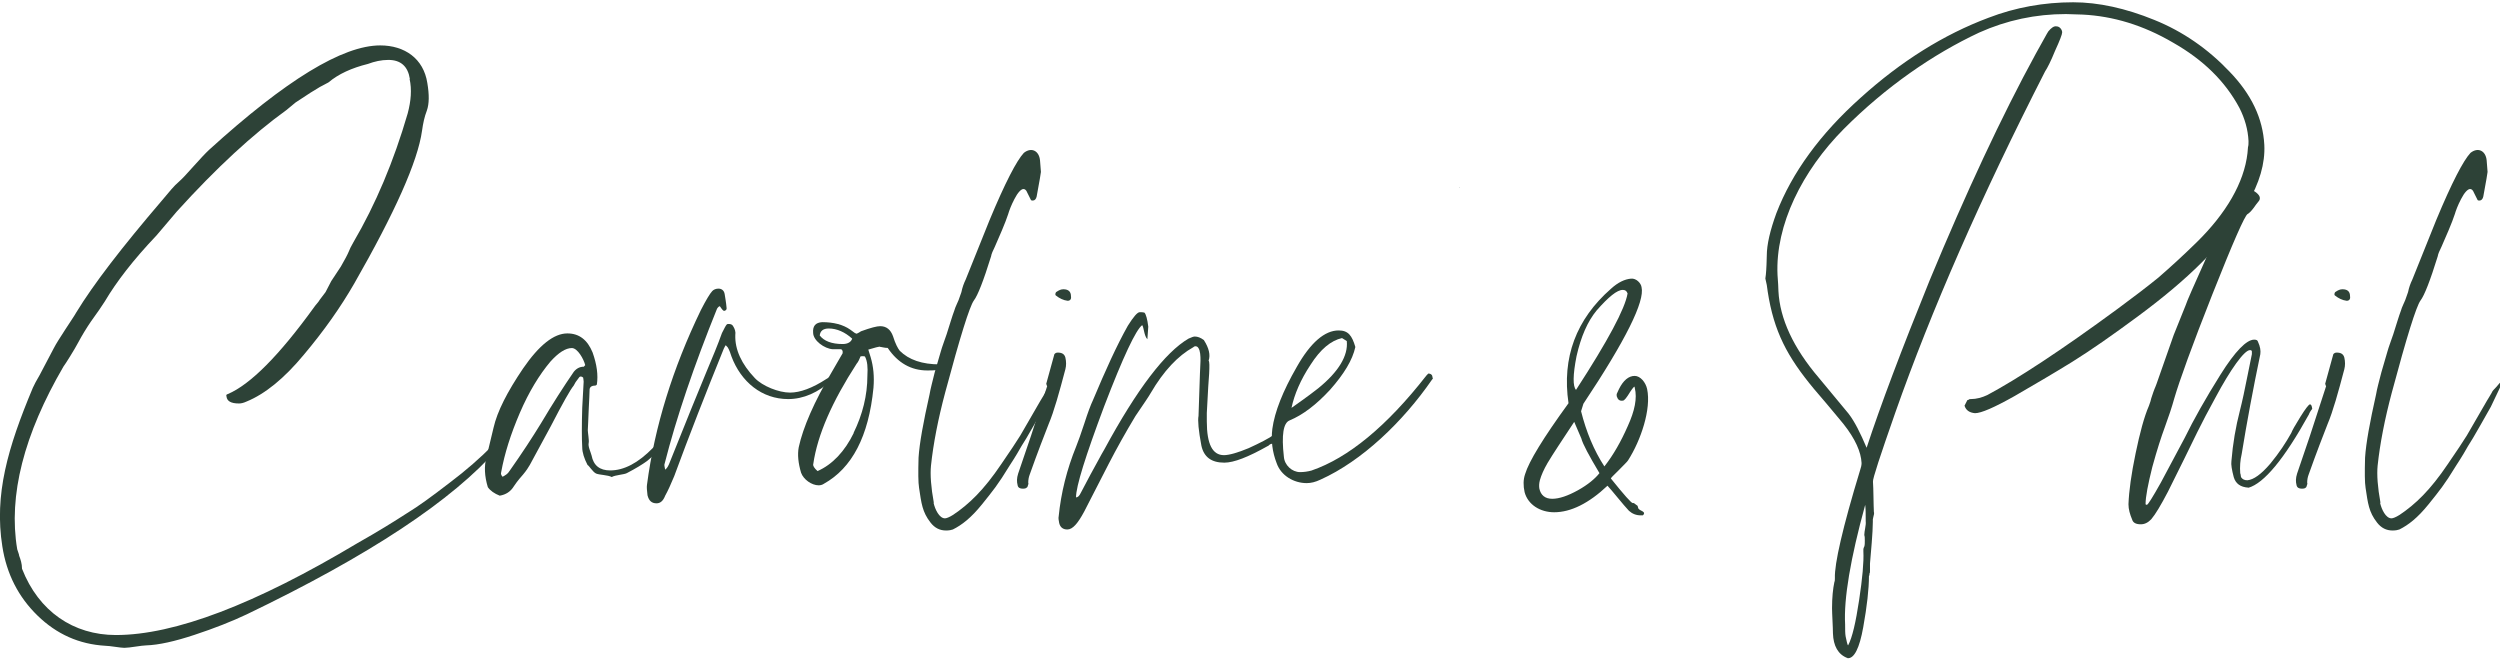
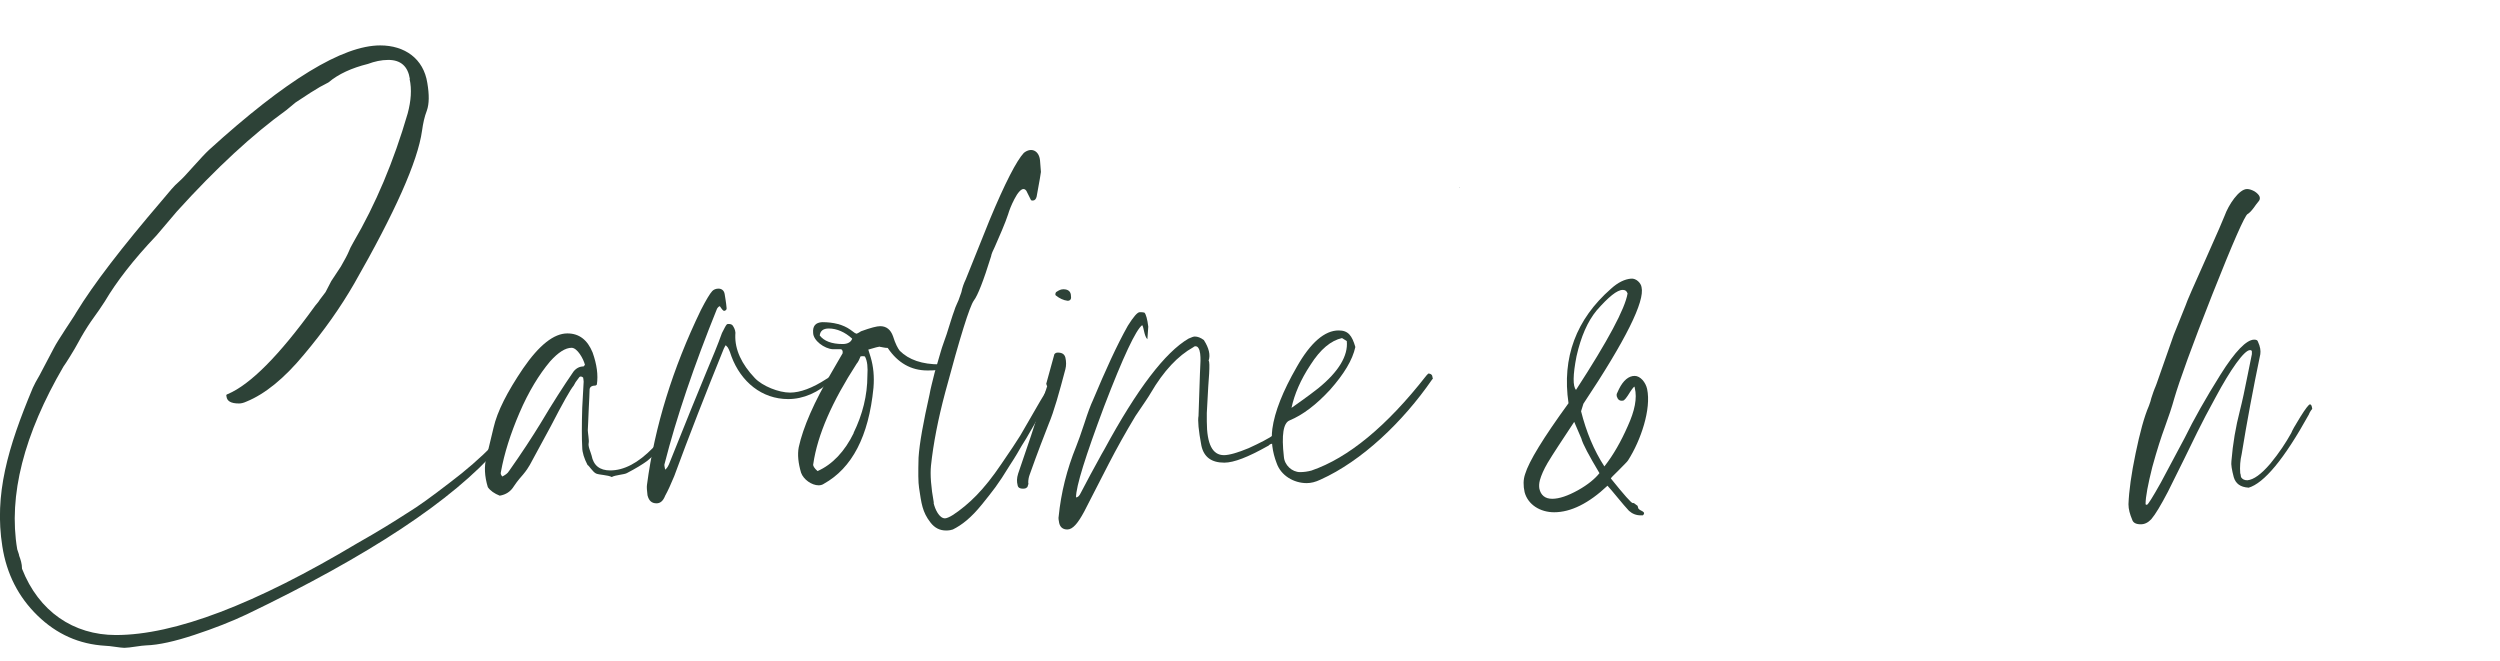
<svg xmlns="http://www.w3.org/2000/svg" id="Layer_2" data-name="Layer 2" width="193" height="51" viewBox="0 0 193.05 50.68">
  <defs>
    <style>
      .cls-1 {
        fill: #2d4237;
      }
    </style>
  </defs>
  <g id="Layer_1-2" data-name="Layer 1">
    <g>
      <path class="cls-1" d="m31.65,5.93c-.15-.97-.7-1.47-1.66-1.47-.55,0-1.07.12-1.58.31-1.25.31-2.28.78-3.05,1.43l-.66.35c-.33.19-.96.58-1.88,1.2l-.7.58c-2.58,1.86-5.41,4.46-8.46,7.83l-1.58,1.86c-1.77,1.86-3.09,3.57-3.98,5.08-.22.35-.59.89-1.07,1.55-.37.54-.7,1.09-.99,1.63-.26.5-.99,1.67-1.14,1.86-3.05,5.23-4.27,9.96-3.57,14.11.04.16.15.39.15.5.04.12.11.27.15.46.04.16.07.35.07.54,1.29,3.3,3.97,5.12,7.25,5.12,4.53,0,10.75-2.37,18.66-7.1,1.58-.89,2.83-1.67,3.79-2.29.96-.58,2.06-1.4,3.31-2.36,1.29-.97,2.39-1.94,3.35-2.91.04-.04.07-.04.11-.04.15,0,.26.08.29.19v.08c-3.5,4.03-9.97,8.3-19.4,12.83-1.14.54-2.5,1.08-4.05,1.59-1.51.5-2.76.78-3.72.81-.33,0-1.29.19-1.69.19-.29,0-1.14-.16-1.47-.16-2.02-.12-3.75-.89-5.23-2.33s-2.39-3.22-2.72-5.35c-.63-3.99.41-7.6,2.36-12.25.11-.23.26-.54.52-.97l1.1-2.09c.18-.35.48-.81.88-1.43s.7-1.05.85-1.32c1.32-2.17,3.53-5.04,6.62-8.65.55-.66.96-1.16,1.29-1.43.26-.23.63-.62,1.14-1.2.52-.58.92-1.01,1.21-1.28,5.93-5.39,10.31-8.06,13.21-8.06,1.88,0,3.35,1.01,3.64,2.91.15.89.15,1.59-.04,2.13-.18.46-.29.97-.37,1.55-.33,2.37-2.1,6.32-5.23,11.79-1.07,1.86-2.36,3.68-3.9,5.51-1.51,1.82-2.98,3.02-4.42,3.61-.26.12-.44.15-.59.15-.63,0-.92-.19-.96-.54-.04-.12,0-.16.11-.19,1.73-.74,3.94-2.95,6.66-6.71.07-.12.37-.43.44-.58l.44-.58.44-.85.74-1.12c.29-.5.52-.93.63-1.2.04-.12.15-.35.33-.66,1.73-2.95,3.13-6.28,4.2-9.96.26-.97.33-1.86.15-2.67Z" />
-       <path class="cls-1" d="m51.37,34c0,.19-.48.66-1.4,1.43-.37.27-.88.58-1.55.93-.18.12-.92.15-1.18.31-.29-.16-.96-.16-1.21-.27-.26-.12-.55-.62-.66-.66-.26-.5-.41-.97-.41-1.36-.04-.7-.04-1.71,0-3.06l.11-2.02c0-.12-.04-.27-.04-.31-.04-.04-.11-.08-.18-.08-.04,0-.07,0-.11.04l-.29.39-.15.27c-.26.31-.85,1.36-1.77,3.14l-1.62,2.99c-.11.19-.26.43-.52.74-.41.46-.63.78-.7.89-.26.43-.63.66-1.1.74-.41-.16-.74-.39-.92-.66-.26-.85-.29-1.63-.11-2.29l.55-2.29c.29-1.28,1.07-2.79,2.28-4.58,1.25-1.82,2.39-2.71,3.42-2.71.92,0,1.55.5,1.95,1.47.33.93.44,1.74.33,2.48-.04.04-.07.08-.15.08-.22,0-.37.08-.41.27,0,.35-.04.85-.07,1.59-.04.7-.04,1.24-.07,1.59,0,.16.11.78.07.97-.07.27.15.7.22.97.15.78.63,1.16,1.44,1.16,1.07,0,2.17-.58,3.31-1.75.15-.15.4-.35.74-.62.15,0,.18.04.18.19Zm-12.03,2.21c.96-1.36,1.77-2.6,2.43-3.68.92-1.55,1.77-2.87,2.54-3.99.22-.27.48-.39.77-.39l.11-.12c-.11-.46-.59-1.32-1.03-1.32-.48,0-1.03.35-1.66,1.05-.85,1.01-1.66,2.33-2.36,3.96-.7,1.63-1.18,3.14-1.44,4.58-.04.12,0,.23.11.35.22-.12.41-.23.52-.43Z" />
+       <path class="cls-1" d="m51.37,34c0,.19-.48.66-1.4,1.43-.37.27-.88.58-1.55.93-.18.12-.92.15-1.18.31-.29-.16-.96-.16-1.21-.27-.26-.12-.55-.62-.66-.66-.26-.5-.41-.97-.41-1.36-.04-.7-.04-1.71,0-3.06l.11-2.02c0-.12-.04-.27-.04-.31-.04-.04-.11-.08-.18-.08-.04,0-.07,0-.11.04l-.29.39-.15.27c-.26.31-.85,1.36-1.77,3.14l-1.62,2.99c-.11.19-.26.43-.52.74-.41.46-.63.78-.7.89-.26.43-.63.66-1.1.74-.41-.16-.74-.39-.92-.66-.26-.85-.29-1.63-.11-2.29l.55-2.29c.29-1.28,1.07-2.79,2.28-4.58,1.25-1.82,2.39-2.71,3.42-2.71.92,0,1.55.5,1.95,1.47.33.93.44,1.74.33,2.48-.04.04-.07.08-.15.08-.22,0-.37.08-.41.27,0,.35-.04.85-.07,1.59-.04.7-.04,1.24-.07,1.59,0,.16.11.78.07.97-.07.27.15.7.22.97.15.78.63,1.16,1.44,1.16,1.07,0,2.17-.58,3.31-1.75.15-.15.4-.35.74-.62.15,0,.18.04.18.19m-12.03,2.21c.96-1.36,1.77-2.6,2.43-3.68.92-1.55,1.77-2.87,2.54-3.99.22-.27.48-.39.77-.39l.11-.12c-.11-.46-.59-1.32-1.03-1.32-.48,0-1.03.35-1.66,1.05-.85,1.01-1.66,2.33-2.36,3.96-.7,1.63-1.18,3.14-1.44,4.58-.04.12,0,.23.11.35.22-.12.41-.23.52-.43Z" />
      <path class="cls-1" d="m51.37,36.1c.15-.12.26-.31.37-.62l1.62-4.03,1.21-2.95c.44-1.05.85-2.02,1.18-2.95.18-.35.29-.58.37-.66.04-.04.07-.04.15-.04.15,0,.26.04.33.15.15.23.22.47.18.7-.04,1.12.48,2.25,1.51,3.33.59.62,1.84,1.12,2.72,1.12.77,0,1.73-.35,2.8-1.05.18-.12.33-.19.37-.19.15.04.18.23.07.27-1.07.97-2.21,1.47-3.39,1.47-2.02,0-3.64-1.32-4.38-3.3-.04-.15-.18-.54-.29-.7l-.15-.16s-.11.16-.15.27c-1.4,3.45-2.69,6.75-3.83,9.85-.26.62-.48,1.12-.7,1.51-.15.39-.37.58-.66.58-.37,0-.59-.19-.7-.62-.04-.35-.07-.62-.04-.81.59-4.5,1.99-9,4.16-13.49.4-.78.7-1.28.88-1.47.11-.12.29-.19.48-.19.26,0,.44.16.48.43.04.27.11.62.15,1.09,0,.08-.04.16-.15.19-.07.04-.15-.04-.26-.19l-.11-.16c-.07,0-.15.08-.22.19-1.77,4.38-3.13,8.37-4.05,11.98-.04.08,0,.23.04.43Z" />
      <path class="cls-1" d="m67.97,26.6c-.11,0-.44.08-.92.23l.18.58c.22.74.29,1.51.22,2.37-.37,3.76-1.66,6.2-3.83,7.41-.11.08-.26.12-.4.12-.55,0-1.18-.46-1.36-.97-.22-.74-.29-1.4-.18-1.98.33-1.51,1.18-3.49,2.58-5.85l.81-1.4v-.15c-.04-.12-.07-.16-.18-.16h-.59c-.63-.04-1.51-.66-1.51-1.28-.04-.5.18-.78.7-.81.88,0,1.62.19,2.17.58l.37.27s.07,0,.07.04c.15,0,.37-.19.4-.19.74-.27,1.21-.39,1.47-.39.48,0,.81.27.99.78.18.58.37.93.52,1.12.7.7,1.73,1.05,3.09,1.05.4,0,.66,0,.81-.04.18.23.11.35-.15.39-.04,0-.26.04-.7.08-.4.04-.74.04-.92.04-1.25,0-2.28-.58-3.06-1.74-.26,0-.48-.08-.59-.08Zm-2.06,6.67c.7-1.43,1.07-2.91,1.07-4.42.04-.66,0-1.12-.18-1.47-.04-.04-.07-.04-.18-.04s-.18,0-.18.04c-.04.12-.18.43-.29.54-1.88,2.91-3.02,5.47-3.35,7.75-.04.12.07.31.33.54,1.14-.5,2.1-1.51,2.8-2.95Zm-.11-7.29c-.55-.5-1.18-.78-1.8-.78-.44,0-.66.19-.7.54.33.43.92.66,1.77.66.4,0,.66-.16.74-.43Z" />
      <path class="cls-1" d="m72.09,38.66c.11.5.44,1.2.88,1.2.11,0,.33-.08.63-.27,1.21-.81,2.36-1.9,3.72-3.92.7-1.01,1.18-1.75,1.47-2.21l1.55-2.68c.18-.27.29-.5.37-.62.04-.12.18-.27.37-.46l.26-.31c.04.19.04.31,0,.39l-.7,1.47-.77,1.36c-.48.85-.81,1.4-.99,1.67-.15.27-.44.78-.92,1.51-.92,1.51-1.29,1.94-2.13,2.99-.85,1.05-1.55,1.59-2.25,1.94-.11.04-.29.08-.52.08-.48,0-.88-.19-1.21-.62-.63-.81-.7-1.47-.88-2.67-.07-.43-.07-1.2-.04-2.33.07-1.12.37-2.75.85-4.89.07-.43.22-.97.4-1.71l.44-1.51c.11-.43.44-1.28.48-1.43.26-.81.44-1.43.59-1.82.07-.27.26-.62.33-.81l.22-.62c.07-.35.18-.66.33-.97l1.84-4.58c1.21-2.91,2.1-4.61,2.65-5.2.59-.47,1.18-.16,1.25.58.04.5.07.81.07.89s-.11.7-.33,1.9c-.04.19-.15.31-.29.31-.07,0-.11,0-.15-.04l-.29-.58c-.07-.19-.18-.27-.29-.27-.18,0-.44.27-.7.78-.26.5-.4.89-.48,1.16-.18.58-.77,1.94-1.03,2.52-.15.31-.26.54-.29.74-.59,1.9-1.03,3.02-1.33,3.41-.33.46-1.07,2.83-2.21,7.09-.55,2.06-.92,3.96-1.1,5.66-.07.7,0,1.67.22,2.87Z" />
      <path class="cls-1" d="m79.31,37.45c-.04.08-.15.12-.33.12-.22,0-.37-.08-.4-.27-.07-.27-.07-.54.04-.89l.99-2.91,1.25-3.84s-.04-.08-.07-.19l.63-2.29c.07-.08.15-.12.26-.12.33,0,.52.12.59.39.07.31.07.62,0,.89-.48,1.82-.88,3.26-1.29,4.23-.33.85-.85,2.17-1.47,3.92-.07.19-.11.39-.11.62.04.04,0,.16-.07.35Zm2.8-15.28c.4,0,.59.19.59.54.04.23-.07.35-.26.35-.33-.04-.63-.19-.88-.39-.11-.04-.07-.27.04-.31.18-.12.33-.19.52-.19Z" />
      <path class="cls-1" d="m98.26,34.12c-.07-.04-.15,0-.26.08-.04.04-.07.08-.11.08-1.51.85-2.61,1.28-3.35,1.28-.99,0-1.58-.43-1.77-1.32-.22-1.16-.29-1.94-.22-2.29l.11-3.29c0-.43.15-1.51-.11-1.94-.07-.12-.15-.15-.26-.15-.04,0-.11.04-.15.08-1.18.66-2.28,1.82-3.28,3.53-.15.27-.55.85-1.18,1.78-.77,1.28-1.44,2.48-2.06,3.68l-1.91,3.72c-.48.89-.88,1.36-1.29,1.36-.33,0-.55-.16-.63-.5-.04-.19-.07-.39-.04-.5.18-1.82.63-3.64,1.36-5.43.15-.39.37-.97.63-1.78s.48-1.4.66-1.78c.96-2.29,1.84-4.23,2.69-5.74.44-.7.74-1.05.92-1.05.11,0,.26,0,.37.04.11.12.22.5.29,1.08,0,.12-.04.47-.07.97-.26-.27-.26-.89-.4-1.09-.48.35-1.47,2.44-2.94,6.28-1.44,3.84-2.17,6.17-2.17,7.02.15,0,.26-.12.37-.35l.74-1.4c.48-.85.81-1.51,1.07-1.94,2.54-4.69,4.71-7.52,6.51-8.57.26-.12.4-.16.48-.16.22,0,.44.08.7.27.4.62.52,1.16.37,1.59.07.08.07.43.04,1.01-.04.58-.07.93-.07,1.01l-.11,2.02v.66c0,1.75.44,2.6,1.32,2.6.41,0,1.07-.19,1.91-.54.85-.39,1.55-.74,2.02-1.08l-.18.78Zm14.43-19.81v-.04l.04.04h-.04Z" />
      <path class="cls-1" d="m99.14,35.09c.04.66.63,1.2,1.25,1.2.29,0,.59-.04.88-.12,2.83-.97,5.81-3.41,8.87-7.33l.15-.16c.22,0,.33.12.33.31.04.04.04.08-.04.16-2.25,3.26-5.41,6.28-8.61,7.72-.4.19-.74.27-1.07.27-.99,0-1.99-.58-2.32-1.55-.33-.85-.44-1.74-.33-2.64.18-1.32.81-2.91,1.88-4.77,1.07-1.9,2.17-2.83,3.24-2.83.74,0,1.03.39,1.29,1.28-.22,1.01-.88,2.09-1.95,3.3-1.07,1.16-2.1,1.94-3.13,2.37-.48.19-.63,1.12-.44,2.79Zm4.86-8.92l-.37-.23c-.85.19-1.66.85-2.43,2.06-.77,1.16-1.25,2.29-1.47,3.33,1.21-.85,1.88-1.36,2.06-1.51,1.58-1.28,2.32-2.52,2.21-3.64Z" />
      <path class="cls-1" d="m126.19,38.7l.26.19.04.12c0,.27.59.27.44.54l-.07.08h-.15c-.37,0-.66-.12-.92-.35-.44-.46-1.36-1.63-1.66-1.94-1.44,1.36-2.83,2.05-4.12,2.05-1.07,0-2.02-.58-2.28-1.55-.11-.5-.11-.97.04-1.4.29-.97,1.4-2.79,3.35-5.47-.52-3.53.59-6.48,3.28-8.84.55-.5,1.07-.74,1.55-.78.4-.04.77.35.81.66.26,1.09-1.21,4.07-4.49,9l-.18.58c.4,1.59.99,3.02,1.8,4.26.7-.89,1.29-1.94,1.8-3.1.55-1.2.74-2.17.55-2.95v-.04s-.04-.04-.04-.08c-.04.04-.15.15-.33.43-.26.43-.44.66-.55.66-.26.04-.4-.08-.48-.35v-.16l.18-.39c.33-.66.74-1.01,1.21-1.01.44,0,.85.5.96,1.01.33,1.55-.48,3.96-1.47,5.51-.07.12-.33.35-.74.78-.4.39-.59.58-.59.62,1.03,1.28,1.58,1.9,1.69,1.9h.11Zm-6.33-.35c.55,0,1.21-.23,1.99-.66.77-.43,1.32-.89,1.66-1.32-.81-1.36-1.29-2.25-1.4-2.68l-.55-1.28c-.92,1.4-1.62,2.44-2.06,3.18-.29.5-.48.93-.59,1.32-.07.27-.07.47-.04.66.11.5.44.78.99.78Zm5.82-15.86c-.07-.19-.18-.27-.37-.27-.44,0-1.1.54-2.02,1.59-.7.85-1.21,2.02-1.55,3.53-.29,1.47-.29,2.33-.04,2.6,2.47-3.8,3.79-6.28,3.98-7.44Z" />
-       <path class="cls-1" d="m142.64,50.64c-.7-.27-1.07-.93-1.1-1.9,0-.47-.07-1.51-.07-1.94,0-.81.07-1.51.18-2.02.04-.08.04-.19.04-.31-.04-1.08.59-3.88,1.95-8.34.07-.19.11-.39.11-.54-.04-.85-.48-1.86-1.4-3.02-.11-.12-.85-1.05-2.28-2.71-2.06-2.48-3.09-4.42-3.57-7.52,0-.08-.04-.23-.07-.5l-.11-.5s.04-.27.04-.31c.04-.35.07-1.24.07-1.43,0-.89.26-1.98.74-3.3,1.21-3.14,3.39-6.13,6.51-8.92,3.13-2.83,6.44-4.89,9.86-6.17,2.1-.81,4.31-1.2,6.55-1.2,1.95,0,4.05.46,6.26,1.36,2.21.89,4.16,2.25,5.81,3.99,1.69,1.75,2.58,3.61,2.69,5.66.07,1.43-.37,2.95-1.33,4.58-.96,1.63-2.13,3.14-3.5,4.5-1.36,1.36-3.02,2.75-4.97,4.19s-3.61,2.6-5.04,3.49c-1.44.89-2.91,1.75-4.45,2.64-1.58.89-2.58,1.32-3.05,1.32-.44-.04-.7-.23-.81-.58l.22-.43s.07,0,.11-.04c.04-.04.11-.04.18-.04.4,0,.85-.12,1.25-.31,2.32-1.24,5.7-3.45,10.08-6.67,1.21-.89,2.28-1.71,3.13-2.4.85-.74,1.84-1.63,2.98-2.75,2.25-2.21,3.64-4.58,3.9-6.86,0-.12.04-.35.04-.47.04-.12.04-.27.04-.46-.04-.89-.29-1.75-.7-2.56-1.1-2.06-2.8-3.72-5.12-5.04-2.32-1.36-4.64-2.05-6.99-2.17l-1.29-.04c-2.32,0-4.56.47-6.7,1.43-3.57,1.67-7.21,4.19-10.45,7.44-3.2,3.22-5.3,7.41-5.12,11.28.04.58.07.97.07,1.24.11,2.13,1.14,4.38,3.13,6.71l2.28,2.75c.48.62.92,1.51,1.4,2.64,1.07-3.26,2.69-7.56,4.86-12.91,2.83-6.82,5.56-12.68,8.21-17.53.55-.97.85-1.55.96-1.71.22-.27.44-.43.63-.39.26,0,.44.27.44.46,0,.16-.18.62-.55,1.43-.33.81-.59,1.32-.77,1.59-4.97,9.73-8.8,18.49-11.56,26.33-1.18,3.37-1.77,5.16-1.73,5.35.04.5.04,1.82.07,2.33.04.12,0,.23-.04.39,0,.04-.04.15-.04.19v.19c0,.81-.15,2.37-.22,3.22v.54c0,.12,0,.19-.04.23,0,.08,0,.16-.04.19,0,1.01-.15,2.33-.44,3.95-.29,1.63-.7,2.44-1.21,2.4l-.04-.04Zm0-1.16c0,.08.04.16.07.19.33-.62.59-1.78.85-3.49s.37-2.95.33-3.76v-.19s.04-.16.07-.19c.04-.12.04-.27.04-.46s0-.31-.04-.43c0-.31.15-.78.11-1.05,0-.58,0-1.01-.04-1.28-1.14,4.15-1.66,7.25-1.55,9.23,0,.39,0,.7.04.93l.11.5Z" />
      <path class="cls-1" d="m173.63,37.49c-.63-.04-.99-.31-1.14-.81-.15-.58-.22-.97-.18-1.24.11-1.36.33-2.64.66-3.92.18-.7.37-1.59.59-2.71l.33-1.63v-.19c0-.08-.04-.12-.15-.12-.44,0-1.51,1.51-2.65,3.64-1.14,2.06-1.84,3.57-2.43,4.77l-1.25,2.52c-.55,1.05-.96,1.74-1.29,2.13-.26.27-.52.39-.81.39-.37,0-.59-.12-.66-.35-.18-.43-.29-.81-.29-1.2.04-1.05.22-2.33.55-3.92.33-1.59.66-2.83,1.03-3.68.11-.27.15-.46.18-.58.29-.89.26-.7.41-1.12l1.32-3.76.92-2.29c.11-.35.63-1.51,1.55-3.57.92-2.05,1.4-3.18,1.47-3.37.29-.81,1.1-2.05,1.73-2.05.18,0,.4.08.59.19.4.27.52.54.26.81-.18.19-.48.74-.81.93-.22.12-1.14,2.21-2.72,6.2-1.58,3.99-2.54,6.67-2.94,8.03-.18.66-.44,1.43-.74,2.25-.26.7-.59,1.71-.96,3.06-.33,1.32-.52,2.29-.52,2.87l.04.04h.07c.07,0,.44-.58,1.07-1.71l1.84-3.45c.7-1.43,1.62-3.06,2.76-4.88,1.14-1.82,2.02-2.71,2.61-2.71.15,0,.26.04.29.16.18.39.22.7.18.97-.55,2.64-1.03,5.2-1.44,7.72-.11.46-.15.97-.11,1.47.04.04.04.27.07.31.11.16.26.23.48.23.48-.04,1.07-.46,1.77-1.28.7-.85,1.21-1.63,1.62-2.37.07-.19.29-.58.7-1.24s.66-.97.74-.97c.11,0,.15.12.18.35-.11.12-.22.31-.26.43-1.91,3.45-3.46,5.31-4.67,5.66Z" />
-       <path class="cls-1" d="m178.08,37.45c-.04.08-.15.12-.33.12-.22,0-.37-.08-.41-.27-.07-.27-.07-.54.04-.89l.99-2.91,1.25-3.84s-.04-.08-.07-.19l.63-2.29c.07-.08.15-.12.26-.12.33,0,.52.12.59.39.07.31.07.62,0,.89-.48,1.82-.88,3.26-1.29,4.23-.33.85-.85,2.17-1.47,3.92-.07.19-.11.39-.11.62.04.04,0,.16-.07.35Zm2.8-15.28c.41,0,.59.19.59.54.04.23-.07.35-.26.35-.33-.04-.63-.19-.88-.39-.11-.04-.07-.27.04-.31.18-.12.33-.19.52-.19Z" />
-       <path class="cls-1" d="m183.79,38.66c.11.5.44,1.2.88,1.2.11,0,.33-.08.63-.27,1.21-.81,2.36-1.9,3.72-3.92.7-1.01,1.18-1.75,1.47-2.21l1.55-2.68c.18-.27.29-.5.37-.62.04-.12.18-.27.37-.46l.26-.31c.04.19.04.31,0,.39l-.7,1.47-.77,1.36c-.48.85-.81,1.4-.99,1.67-.15.27-.44.78-.92,1.51-.92,1.51-1.29,1.94-2.13,2.99-.85,1.05-1.55,1.59-2.25,1.94-.11.04-.29.08-.52.08-.48,0-.88-.19-1.21-.62-.63-.81-.7-1.47-.88-2.67-.07-.43-.07-1.2-.04-2.33.07-1.12.37-2.75.85-4.89.07-.43.22-.97.41-1.71l.44-1.51c.11-.43.44-1.28.48-1.43.26-.81.44-1.43.59-1.82.07-.27.26-.62.33-.81l.22-.62c.07-.35.18-.66.33-.97l1.84-4.58c1.21-2.91,2.1-4.61,2.65-5.2.59-.47,1.18-.16,1.25.58.04.5.07.81.07.89s-.11.7-.33,1.9c-.04.19-.15.31-.29.31-.07,0-.11,0-.15-.04l-.29-.58c-.07-.19-.18-.27-.29-.27-.18,0-.44.27-.7.78-.26.5-.4.89-.48,1.16-.18.58-.77,1.94-1.03,2.52-.15.31-.26.54-.29.74-.59,1.9-1.03,3.02-1.33,3.41-.33.46-1.07,2.83-2.21,7.09-.55,2.06-.92,3.96-1.1,5.66-.07.7,0,1.67.22,2.87Z" />
    </g>
  </g>
</svg>